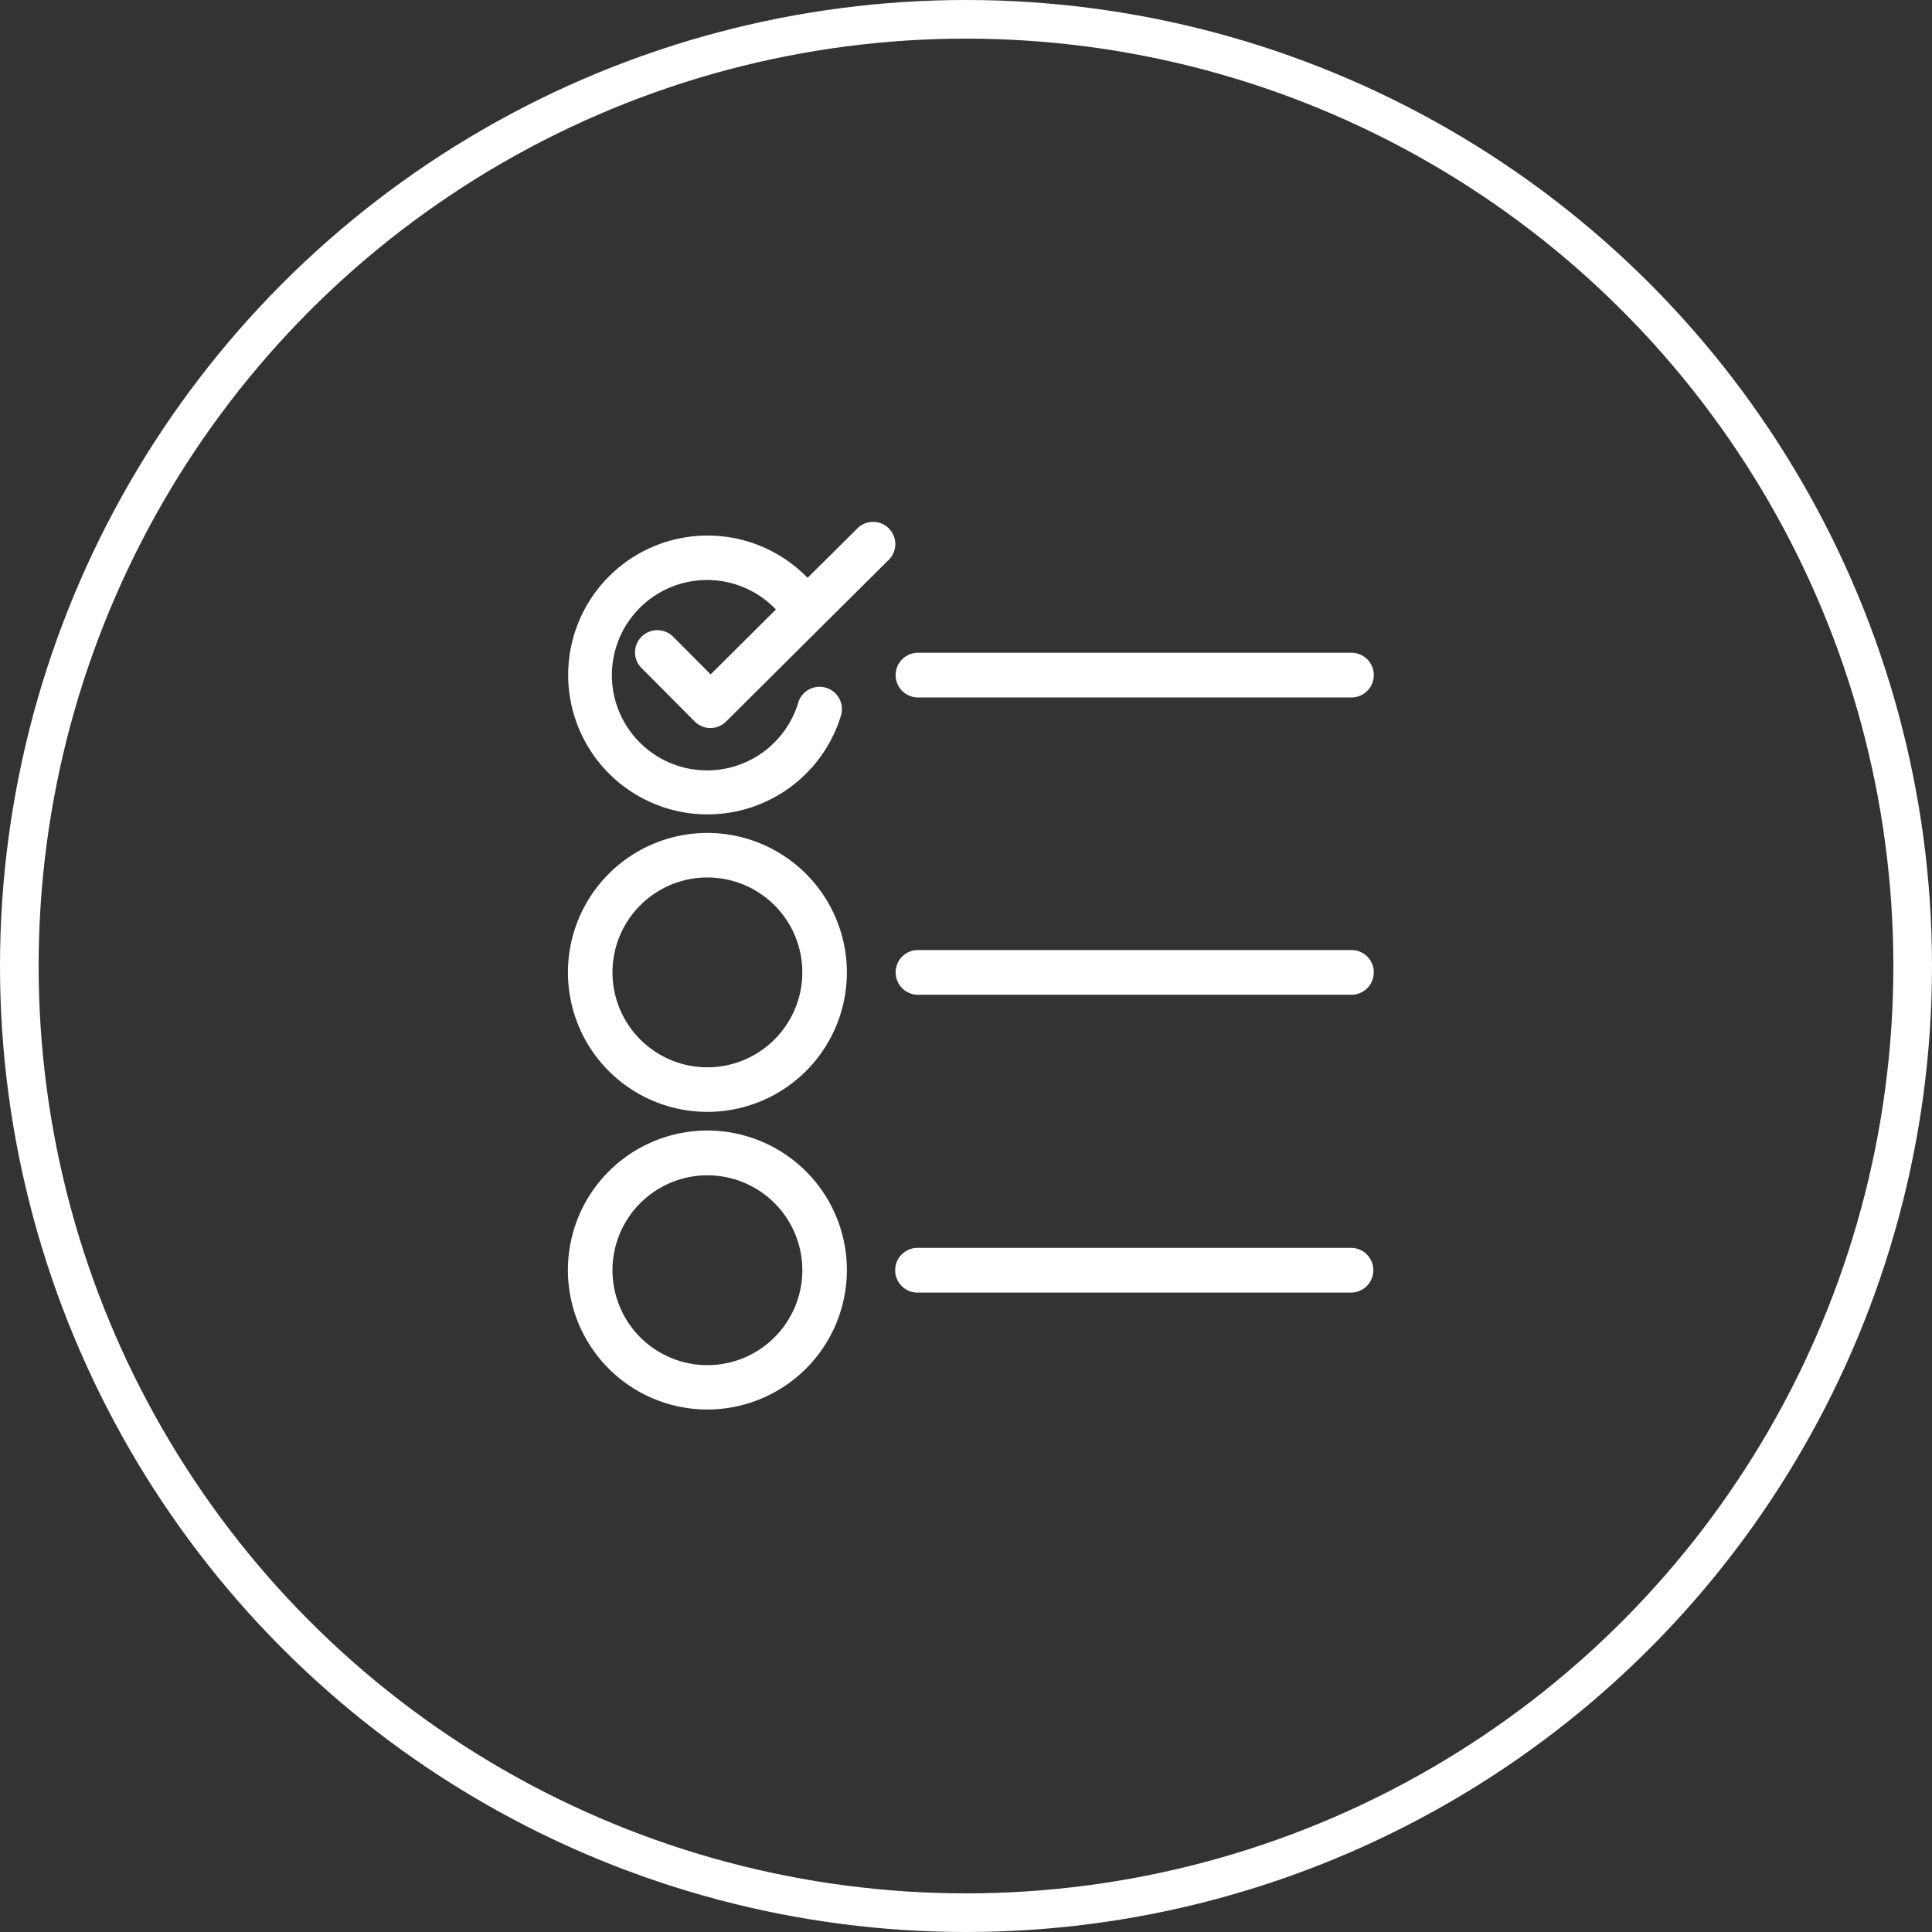
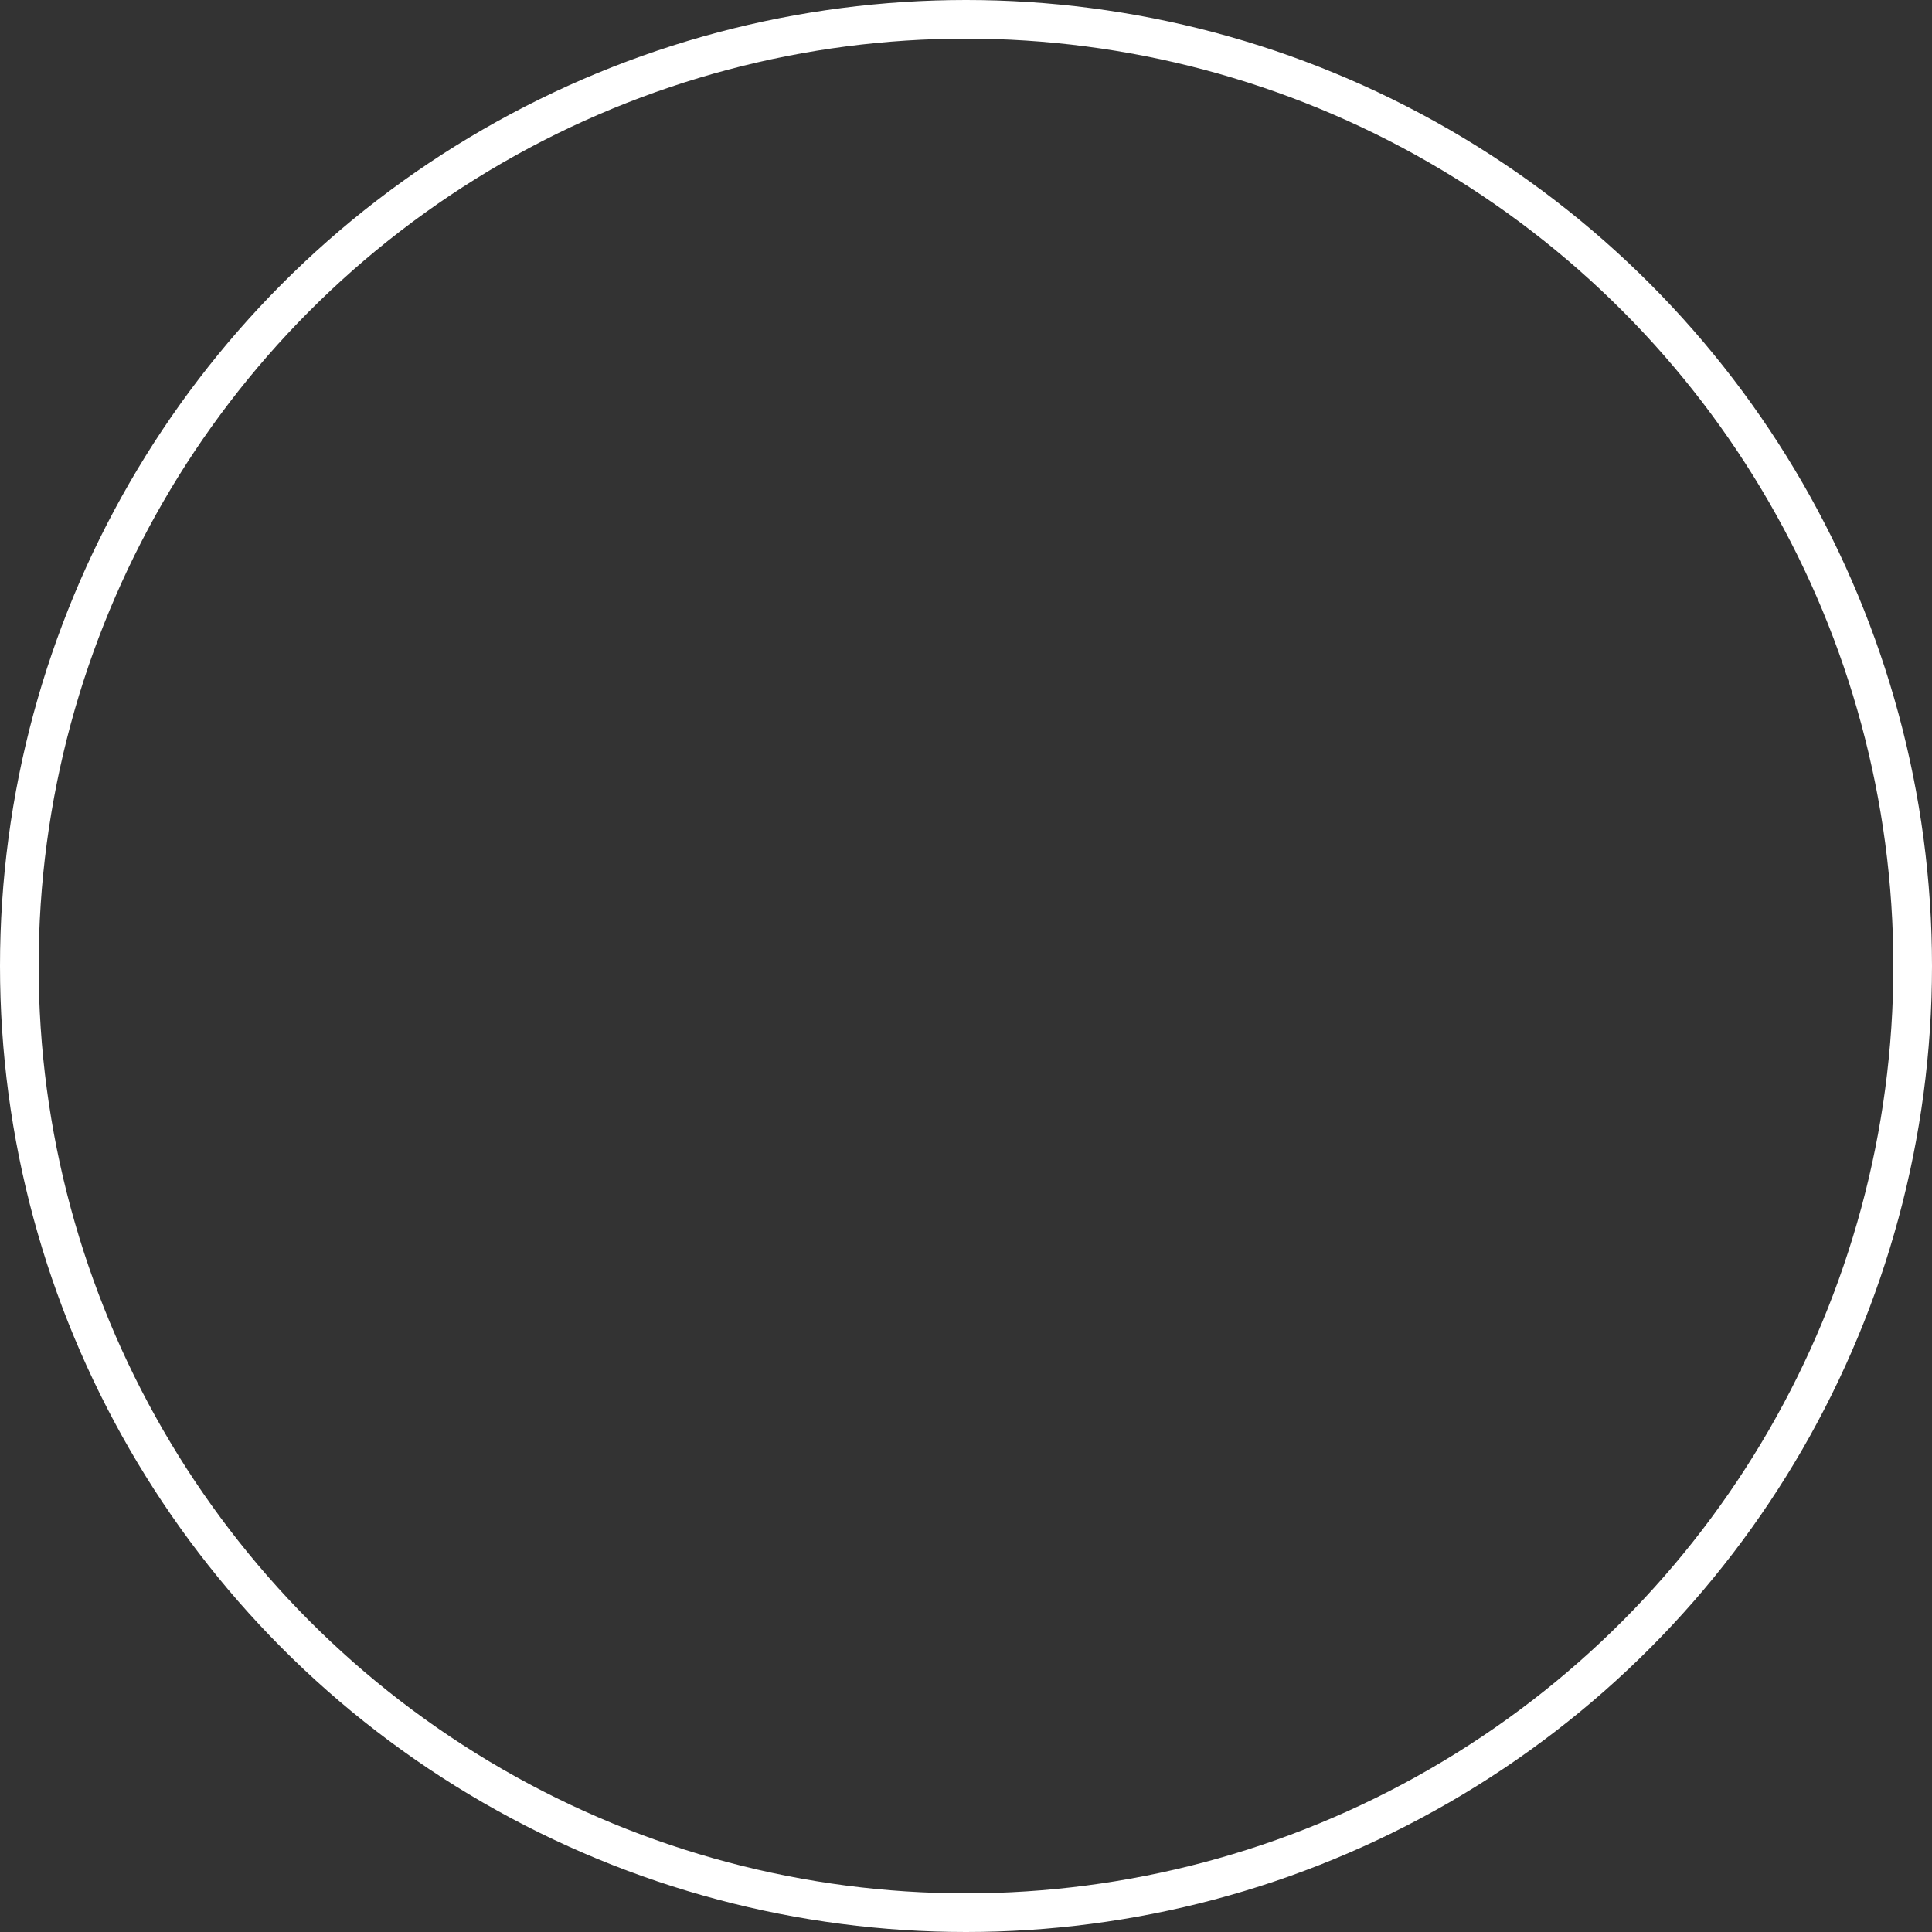
<svg xmlns="http://www.w3.org/2000/svg" width="200" height="200" viewBox="0 0 200 200">
  <rect x="0" y="0" width="200" height="200" fill="#333333" stroke="none" />
  <defs>
    <style>.cls-1 { fill: none; stroke: #fff; stroke-width: 4px; } .cls-2 { fill: #fff; fill-rule: evenodd; }</style>
  </defs>
  <circle id="bg" class="cls-1" cx="100" cy="100" r="98" />
-   <path id="icn" class="cls-2" d="M69.689 65.915a2.313 2.313 0 0 0-3.257-.019 2.278 2.278 0 0 0-.019 3.257l5.5 5.534a2.307 2.307 0 0 0 1.638.678 2.3 2.3 0 0 0 1.619-.678l16.735-16.64a2.3 2.3 0 1 0-3.238-3.256l-5.067 5.025a14.432 14.432 0 1 0 3.464 14.231 2.311 2.311 0 0 0-4.424-1.337 9.854 9.854 0 1 1-2.316-9.618l-6.759 6.719zm3.539 20.31a14.438 14.438 0 1 0 14.441 14.437 14.454 14.454 0 0 0-14.441-14.437zm0 24.263a9.826 9.826 0 1 1 9.828-9.826 9.834 9.834 0 0 1-9.828 9.826zm14.441 20.988a14.44 14.44 0 1 0-14.44 14.437 14.453 14.453 0 0 0 14.44-14.437zm-14.44 9.844a9.826 9.826 0 1 1 9.828-9.826 9.833 9.833 0 0 1-9.829 9.826zm66.671-42.973h-44.869a2.315 2.315 0 1 0 0 4.63h44.869a2.315 2.315 0 1 0 0-4.63zm0-30.776h-44.869a2.315 2.315 0 1 0 0 4.631h44.869a2.315 2.315 0 0 0 0-4.631zm0 61.608h-44.869a2.316 2.316 0 1 0 0 4.631h44.869a2.316 2.316 0 0 0 0-4.631z" />
</svg>